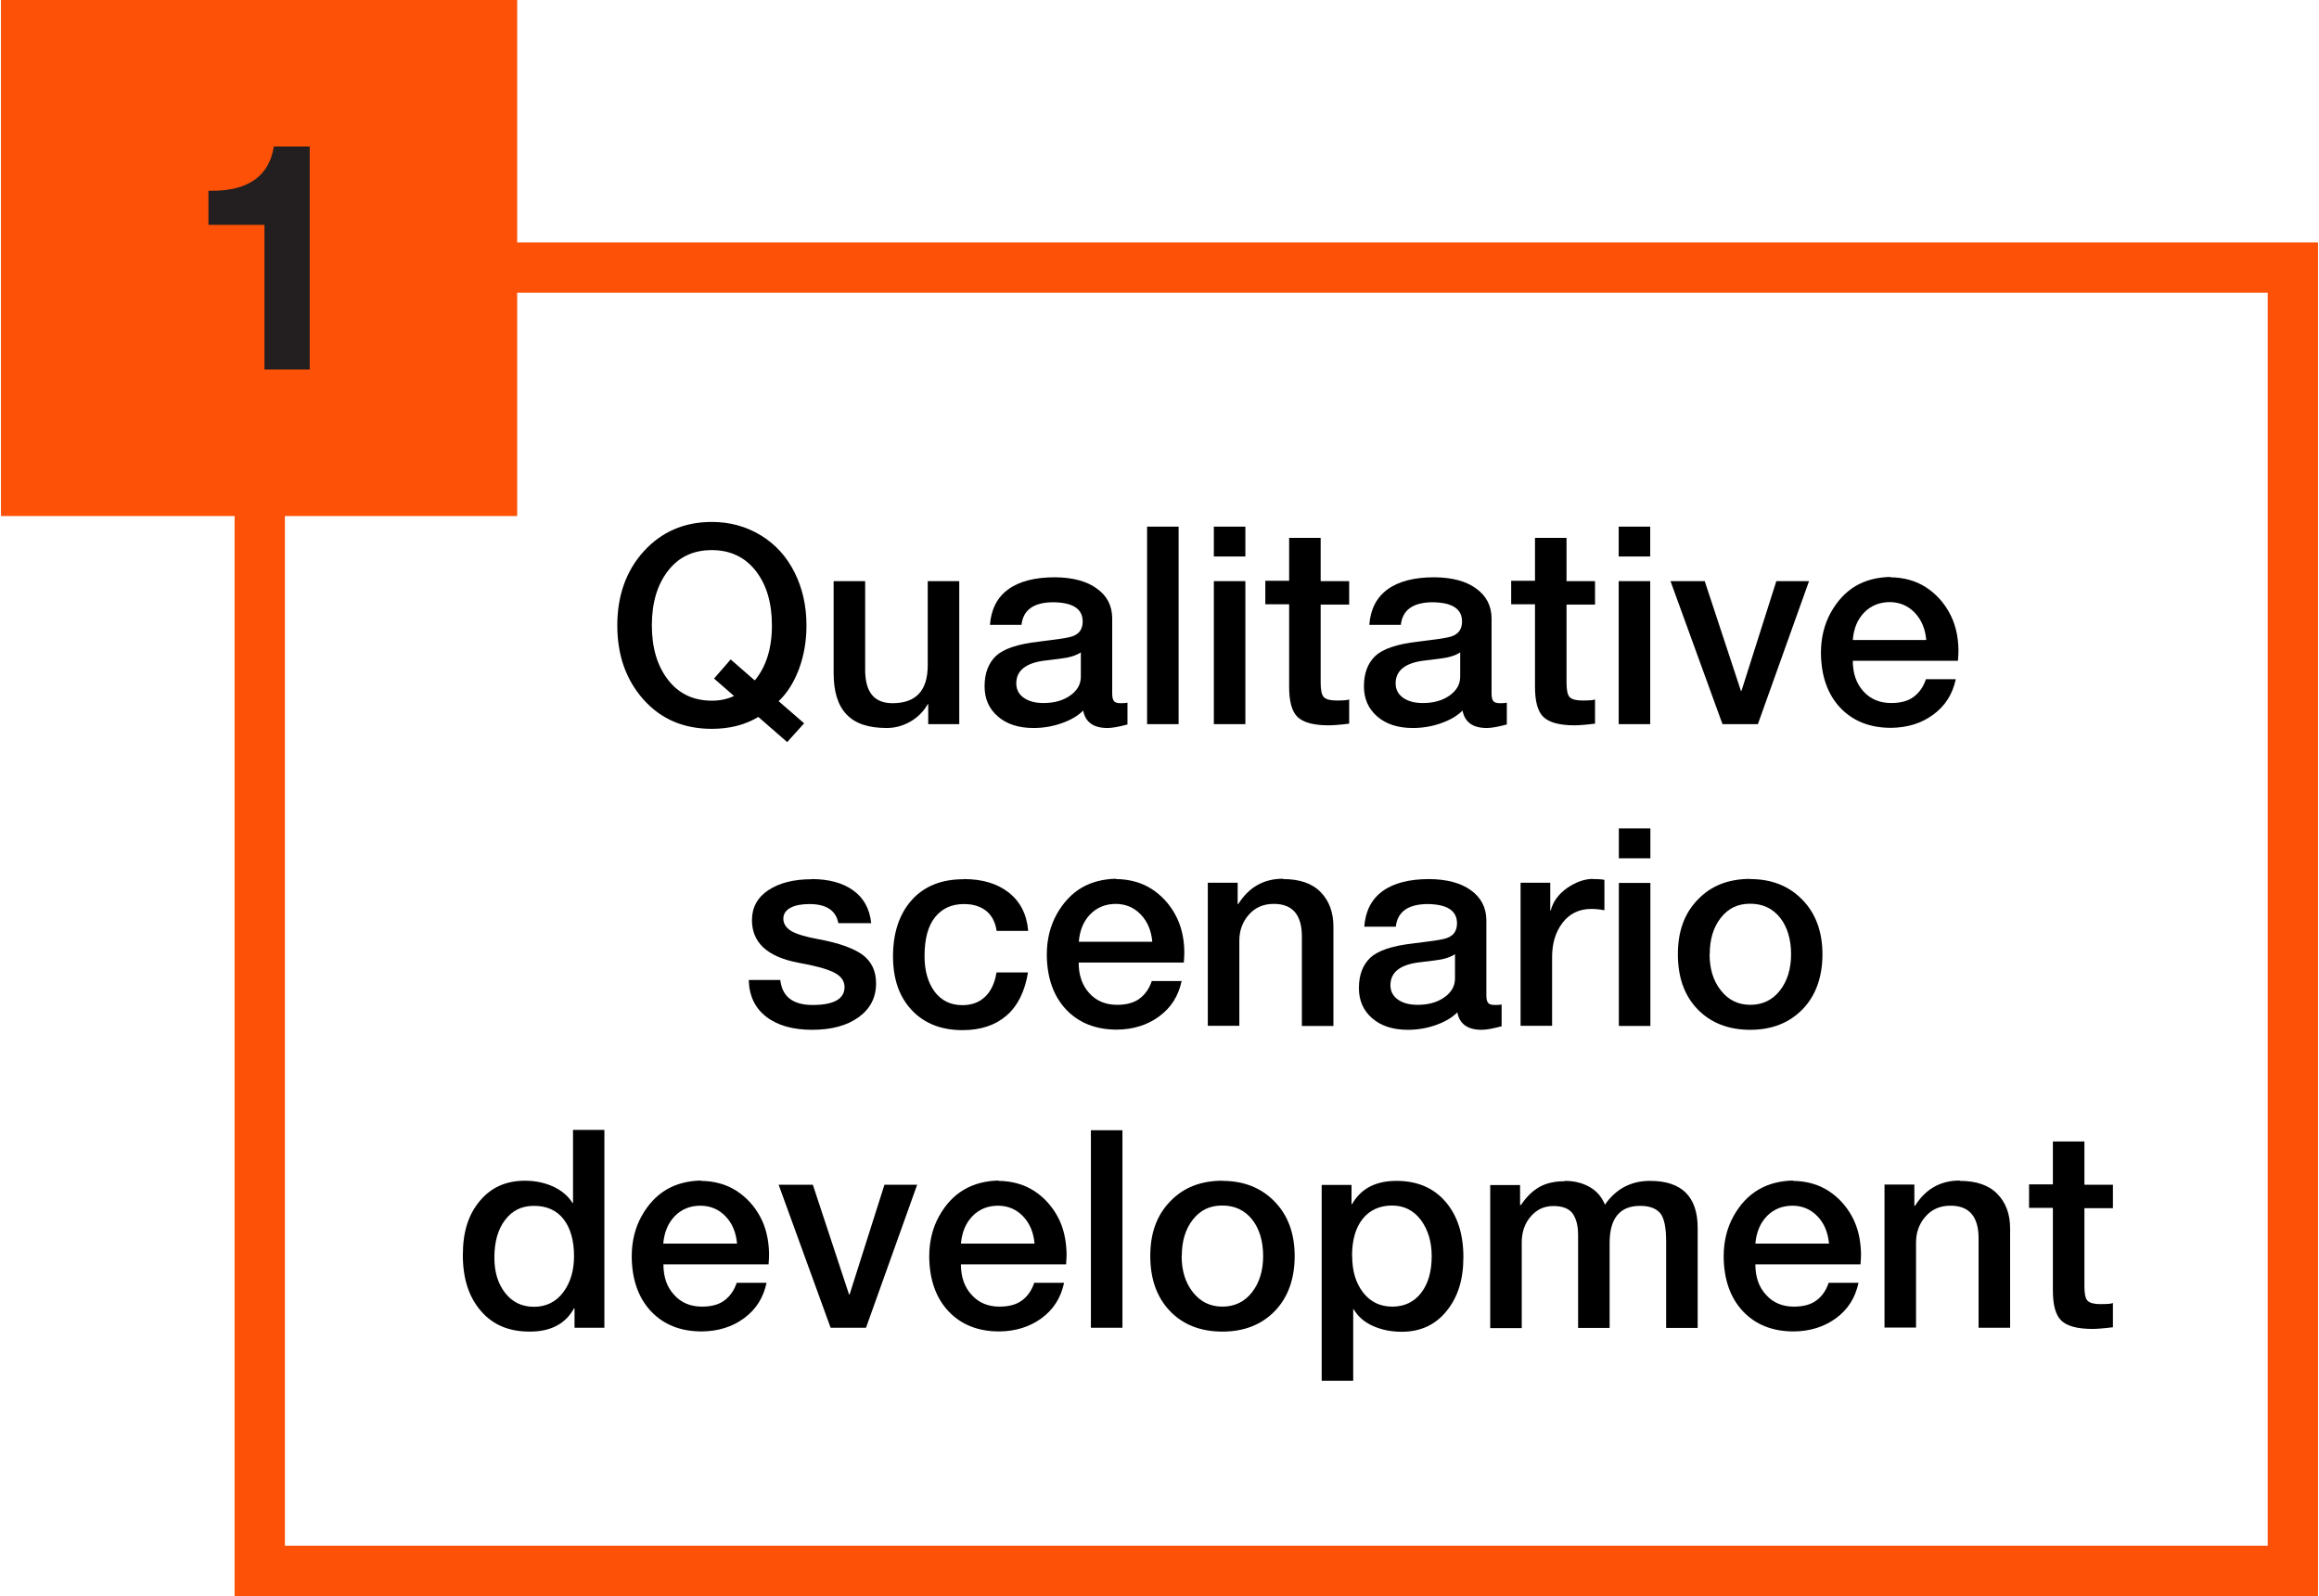
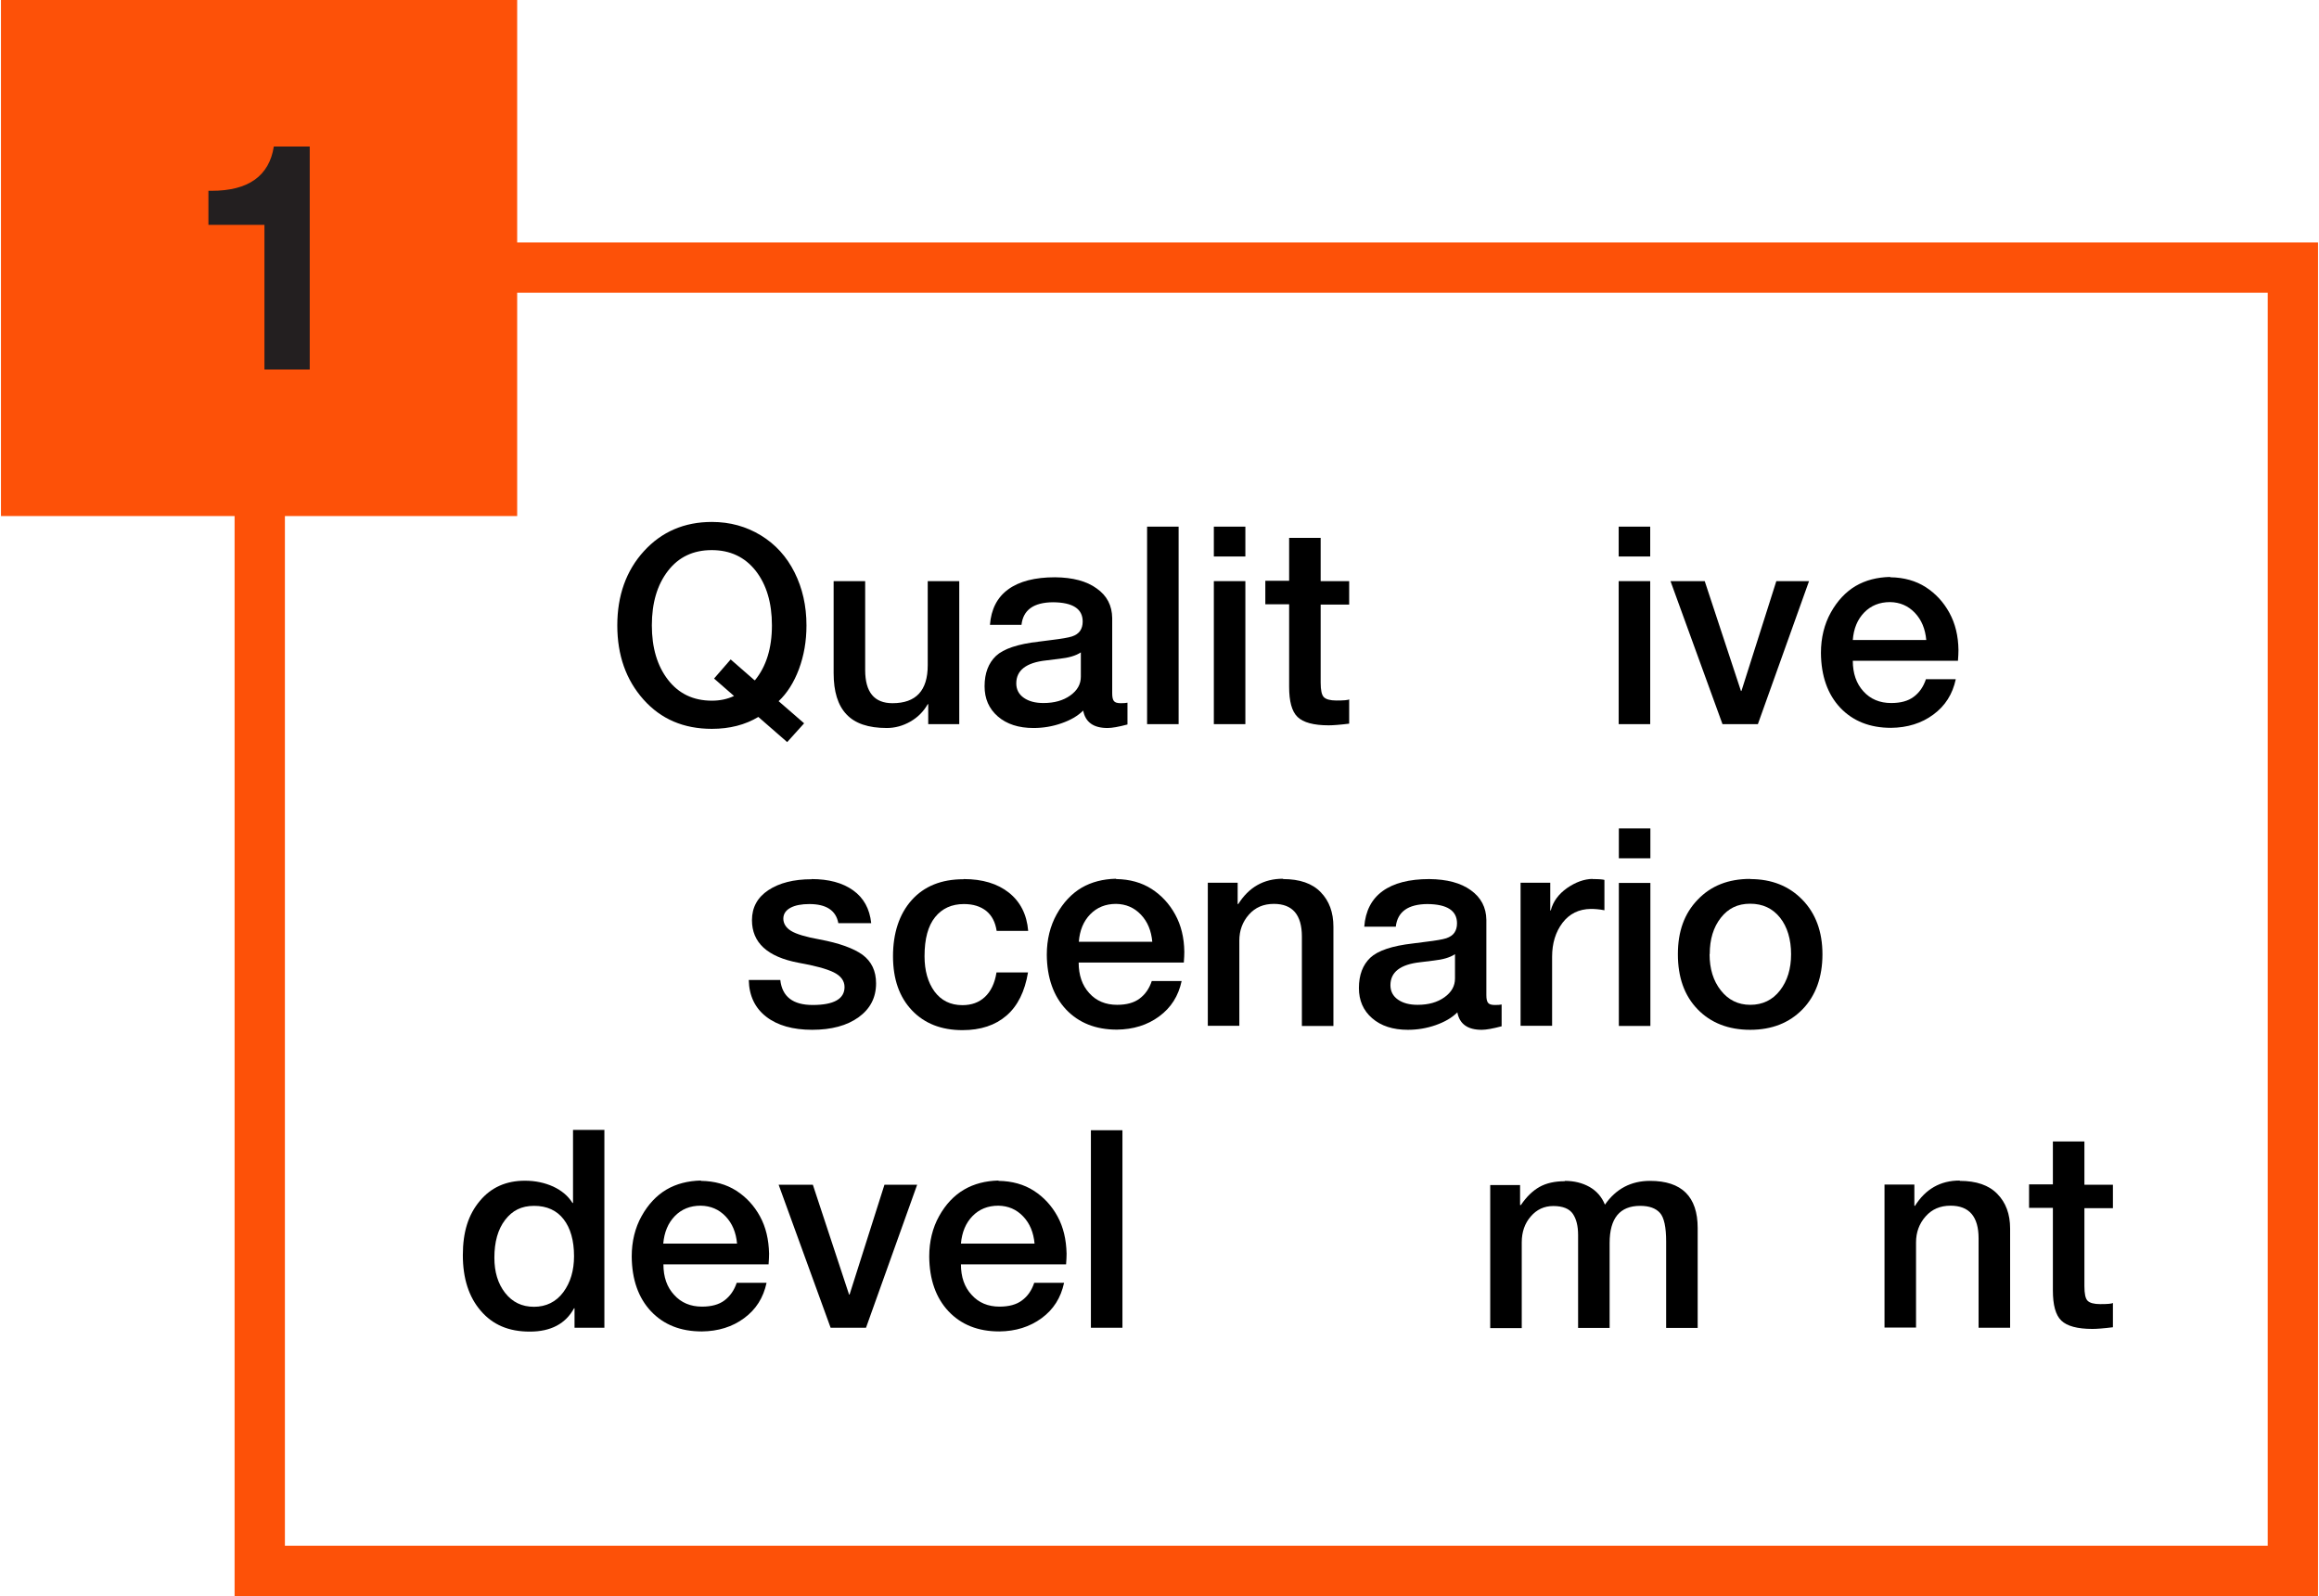
<svg xmlns="http://www.w3.org/2000/svg" id="Details685c2ea2833a4" viewBox="0 0 138.16 95.19" aria-hidden="true" width="138px" height="95px">
  <defs>
    <linearGradient class="cerosgradient" data-cerosgradient="true" id="CerosGradient_id9deaa6a25" gradientUnits="userSpaceOnUse" x1="50%" y1="100%" x2="50%" y2="0%">
      <stop offset="0%" stop-color="#d1d1d1" />
      <stop offset="100%" stop-color="#d1d1d1" />
    </linearGradient>
    <linearGradient />
    <style>
      .cls-1-685c2ea2833a4{
        fill: #231f20;
      }

      .cls-2-685c2ea2833a4{
        fill: none;
        stroke: #fd5108;
        stroke-width: 3px;
      }

      .cls-3-685c2ea2833a4{
        fill: #fd5108;
      }
    </style>
  </defs>
  <rect class="cls-2-685c2ea2833a4" x="15.43" y="15.96" width="121.23" height="77.73" />
  <g>
    <path d="M42.39,31.13c1.08,0,2.05.27,2.92.8.87.53,1.54,1.27,2.01,2.21s.71,1.99.71,3.16c0,.94-.15,1.8-.45,2.61-.3.8-.71,1.44-1.21,1.91l1.52,1.32-1.01,1.12-1.72-1.5c-.78.47-1.71.71-2.77.71-1.68,0-3.04-.58-4.08-1.75-1.04-1.17-1.56-2.64-1.56-4.42s.53-3.27,1.59-4.43,2.41-1.74,4.05-1.74ZM38.81,37.3c0,1.33.32,2.41.96,3.24.64.83,1.51,1.25,2.62,1.25.48,0,.92-.09,1.32-.28l-1.19-1.04.99-1.14,1.42,1.24h.03c.67-.82,1.01-1.91,1.01-3.27s-.33-2.44-.97-3.26c-.65-.82-1.52-1.23-2.62-1.23s-1.97.41-2.61,1.24c-.64.83-.96,1.91-.96,3.25Z" />
    <path d="M51.53,34.66v5.3c0,1.32.54,1.98,1.63,1.98,1.4,0,2.1-.75,2.1-2.26v-5.02h1.88v8.53h-1.85v-1.19h-.03c-.25.44-.6.79-1.04,1.04s-.91.38-1.4.38c-1.1,0-1.9-.27-2.41-.82-.51-.54-.76-1.36-.76-2.45v-5.49h1.88Z" />
    <path d="M62.85,34.43c1.06.01,1.89.23,2.49.67.61.43.91,1.02.92,1.76v4.49c0,.22.03.37.1.46.07.09.2.13.41.13.18,0,.31-.01.4-.03v1.3c-.53.14-.92.21-1.19.21-.84,0-1.32-.35-1.45-1.04-.32.32-.75.57-1.3.76-.54.19-1.1.28-1.66.28-.89,0-1.6-.23-2.13-.69s-.79-1.06-.79-1.8c0-.78.23-1.38.68-1.81.45-.42,1.3-.71,2.54-.85l.78-.1c.58-.07.99-.14,1.21-.21s.39-.19.49-.34c.1-.15.15-.33.15-.55,0-.76-.59-1.14-1.77-1.15-1.16.01-1.78.46-1.88,1.35h-1.88c.07-.93.43-1.64,1.09-2.12.66-.48,1.59-.72,2.79-.72ZM60.54,40.76c0,.36.15.65.45.86s.69.31,1.17.31c.65,0,1.18-.15,1.6-.45.42-.3.63-.67.63-1.12v-1.45c-.3.2-.72.32-1.27.38l-.81.1c-1.18.13-1.77.59-1.77,1.37Z" />
    <path d="M70.22,31.41v11.78h-1.88v-11.78h1.88Z" />
    <path d="M74.2,31.41v1.78h-1.88v-1.78h1.88ZM74.2,34.66v8.53h-1.88v-8.53h1.88Z" />
    <path d="M78.69,32.1v2.56h1.7v1.4h-1.7v4.65c0,.45.06.74.19.87s.38.2.75.2c.44,0,.69-.02.76-.07v1.45c-.56.07-.97.1-1.22.1-.9,0-1.52-.17-1.86-.5-.34-.33-.5-.93-.5-1.8v-4.92h-1.42v-1.4h1.42v-2.56h1.88Z" />
-     <path d="M85.47,34.43c1.06.01,1.89.23,2.49.67.6.43.91,1.02.92,1.76v4.49c0,.22.03.37.1.46.07.09.2.13.41.13.18,0,.31-.01.4-.03v1.3c-.53.14-.92.21-1.19.21-.84,0-1.32-.35-1.45-1.04-.32.32-.75.57-1.3.76-.54.19-1.1.28-1.66.28-.89,0-1.6-.23-2.13-.69-.53-.46-.79-1.06-.79-1.8,0-.78.23-1.38.68-1.81.45-.42,1.3-.71,2.54-.85l.78-.1c.58-.07.99-.14,1.21-.21s.39-.19.49-.34c.1-.15.15-.33.15-.55,0-.76-.59-1.14-1.77-1.15-1.16.01-1.78.46-1.88,1.35h-1.88c.07-.93.43-1.64,1.09-2.12s1.59-.72,2.79-.72ZM83.16,40.76c0,.36.15.65.45.86s.69.31,1.17.31c.65,0,1.18-.15,1.6-.45.42-.3.63-.67.63-1.12v-1.45c-.3.2-.72.32-1.27.38l-.81.1c-1.18.13-1.77.59-1.77,1.37Z" />
-     <path d="M93.35,32.1v2.56h1.7v1.4h-1.7v4.65c0,.45.06.74.19.87.13.13.38.2.75.2.44,0,.69-.02.76-.07v1.45c-.56.07-.97.1-1.22.1-.9,0-1.52-.17-1.86-.5-.34-.33-.5-.93-.5-1.8v-4.92h-1.42v-1.4h1.42v-2.56h1.88Z" />
    <path d="M98.34,31.41v1.78h-1.88v-1.78h1.88ZM98.34,34.66v8.53h-1.88v-8.53h1.88Z" />
    <path d="M101.59,34.66l2.16,6.55h.03l2.08-6.55h1.95l-3.05,8.53h-2.11l-3.1-8.53h2.05Z" />
    <path d="M112.66,34.43c.81.01,1.52.21,2.11.59.59.38,1.06.89,1.41,1.53.35.64.53,1.38.54,2.22,0,.17-.01.38-.03.64h-6.27c0,.75.21,1.36.63,1.82.42.47.98.7,1.66.7.56,0,1.01-.12,1.34-.37.34-.25.58-.6.73-1.05h1.78c-.19.89-.63,1.59-1.34,2.11-.7.52-1.55.78-2.52.79-1.26,0-2.27-.4-3.03-1.2-.75-.8-1.14-1.89-1.15-3.27,0-.9.2-1.71.59-2.41.39-.7.89-1.23,1.48-1.58.6-.35,1.28-.52,2.05-.54ZM114.8,38.17c-.06-.66-.28-1.2-.68-1.62-.4-.42-.89-.63-1.48-.64-.63,0-1.14.21-1.54.62s-.63.96-.68,1.64h4.39Z" />
    <path d="M48.33,52.43c1.02,0,1.85.22,2.48.67.63.45.99,1.1,1.08,1.96h-1.96c-.14-.76-.72-1.14-1.73-1.14-.46,0-.84.07-1.12.22s-.43.37-.43.65.15.54.46.73c.31.19.87.36,1.7.51,1.18.22,2.03.53,2.57.92.53.4.8.96.8,1.7,0,.85-.35,1.52-1.04,2.02-.69.5-1.62.75-2.77.75s-2.07-.26-2.74-.78-1.02-1.25-1.04-2.19h1.88c.11.99.75,1.49,1.93,1.49,1.26,0,1.9-.36,1.9-1.07,0-.37-.22-.67-.65-.88-.43-.21-1.14-.4-2.1-.57-1.85-.35-2.77-1.2-2.77-2.54,0-.76.33-1.36.98-1.79.65-.43,1.51-.65,2.58-.65Z" />
    <path d="M57.41,52.43c1.11,0,2.01.27,2.69.81.68.54,1.07,1.3,1.15,2.28h-1.88c-.08-.52-.28-.91-.62-1.19-.34-.27-.78-.41-1.33-.41-.73,0-1.3.26-1.72.78-.42.52-.63,1.29-.63,2.33,0,.86.2,1.56.59,2.1.4.54.95.82,1.67.82.54,0,.99-.16,1.34-.49s.59-.81.69-1.46h1.88c-.19,1.13-.61,1.99-1.28,2.57s-1.54.87-2.63.87c-1.25,0-2.26-.39-3.01-1.18-.75-.79-1.13-1.86-1.13-3.23s.37-2.51,1.11-3.34c.74-.83,1.77-1.25,3.09-1.25Z" />
    <path d="M66.5,52.43c.81.01,1.52.21,2.11.59.59.38,1.06.89,1.41,1.53.35.64.53,1.38.54,2.22,0,.17-.01.38-.03.64h-6.27c0,.75.21,1.36.63,1.82.42.47.98.7,1.66.7.56,0,1.01-.12,1.34-.37.34-.25.58-.6.73-1.05h1.78c-.19.89-.63,1.59-1.34,2.11-.7.52-1.55.78-2.52.79-1.26,0-2.27-.4-3.03-1.2-.75-.8-1.14-1.89-1.15-3.27,0-.9.2-1.71.59-2.41.39-.7.89-1.23,1.48-1.58.6-.35,1.28-.52,2.05-.54ZM68.65,56.17c-.06-.66-.28-1.2-.68-1.62-.4-.42-.89-.63-1.48-.64-.63,0-1.14.21-1.54.62s-.63.96-.68,1.64h4.39Z" />
    <path d="M76.45,52.43c.99,0,1.74.26,2.24.78.51.52.76,1.21.76,2.06v5.92h-1.88v-5.33c0-1.3-.56-1.95-1.67-1.95-.62,0-1.11.21-1.49.64-.38.43-.57.95-.57,1.55v5.08h-1.88v-8.53h1.78v1.25l.03.03c.63-1.01,1.52-1.52,2.67-1.52Z" />
    <path d="M85.16,52.43c1.06.01,1.89.23,2.49.67.6.43.91,1.02.92,1.76v4.49c0,.22.03.37.1.46s.2.13.41.13c.18,0,.31-.01.4-.03v1.3c-.53.14-.92.21-1.19.21-.84,0-1.32-.35-1.45-1.04-.32.32-.75.57-1.29.76-.54.19-1.1.28-1.66.28-.89,0-1.6-.23-2.13-.69-.53-.46-.79-1.06-.79-1.8,0-.78.23-1.38.68-1.81.45-.42,1.3-.71,2.54-.85l.78-.1c.58-.07.99-.14,1.21-.21.23-.08.39-.19.49-.34.1-.15.15-.33.15-.55,0-.76-.59-1.14-1.77-1.15-1.15.01-1.78.46-1.88,1.35h-1.88c.07-.93.43-1.64,1.09-2.12.66-.48,1.59-.72,2.79-.72ZM82.85,58.76c0,.36.15.65.45.86.3.21.69.31,1.17.31.65,0,1.18-.15,1.6-.45.42-.3.63-.67.63-1.12v-1.45c-.3.2-.72.32-1.27.38l-.81.1c-1.18.13-1.77.59-1.77,1.37Z" />
    <path d="M94.9,52.43c.38,0,.62.02.71.05v1.81c-.31-.06-.58-.08-.81-.08-.72.01-1.28.29-1.69.83-.41.54-.62,1.22-.62,2.02v4.12h-1.88v-8.53h1.77v1.65h.03c.14-.54.47-.98.98-1.34.51-.35,1.01-.53,1.51-.54Z" />
    <path d="M98.35,49.41v1.78h-1.88v-1.78h1.88ZM98.35,52.66v8.53h-1.88v-8.53h1.88Z" />
    <path d="M104.3,52.43c1.28,0,2.31.41,3.11,1.23.8.82,1.2,1.91,1.2,3.26s-.4,2.47-1.19,3.28c-.79.81-1.83,1.22-3.12,1.22s-2.35-.41-3.14-1.23-1.17-1.91-1.17-3.28.39-2.43,1.18-3.25c.79-.83,1.83-1.24,3.13-1.24ZM101.88,56.91c0,.87.22,1.59.67,2.16.45.57,1.03.86,1.76.86s1.33-.29,1.77-.86c.44-.57.66-1.29.66-2.16s-.22-1.63-.66-2.18c-.44-.55-1.03-.83-1.78-.83s-1.31.28-1.75.84c-.44.56-.66,1.28-.66,2.16Z" />
    <path d="M35.98,67.41v11.78h-1.78v-1.16h-.03c-.5.92-1.38,1.39-2.64,1.39s-2.21-.41-2.92-1.24c-.71-.82-1.07-1.93-1.07-3.32s.33-2.42,1.01-3.23c.67-.81,1.57-1.21,2.69-1.21.62,0,1.18.12,1.69.35.51.24.89.56,1.15.98h.03v-4.36h1.88ZM29.42,75.01c0,.85.21,1.55.64,2.1.43.55,1,.83,1.72.83s1.32-.29,1.75-.87c.43-.58.64-1.3.64-2.15,0-.93-.21-1.67-.62-2.2-.41-.53-1-.8-1.76-.8s-1.3.28-1.73.84-.64,1.31-.64,2.26Z" />
    <path d="M41.74,70.43c.81.01,1.52.21,2.11.59.59.38,1.06.89,1.41,1.53.35.64.52,1.38.54,2.22,0,.17-.01.38-.03.64h-6.27c0,.75.21,1.36.64,1.82.42.47.98.7,1.66.7.56,0,1.01-.12,1.34-.37.33-.25.58-.6.73-1.05h1.78c-.19.89-.63,1.59-1.34,2.11-.7.52-1.55.78-2.52.79-1.27,0-2.27-.4-3.03-1.2-.75-.8-1.14-1.89-1.15-3.27,0-.9.2-1.71.59-2.41.39-.7.89-1.23,1.48-1.58.6-.35,1.28-.52,2.05-.54ZM43.89,74.17c-.06-.66-.28-1.2-.68-1.62-.4-.42-.89-.63-1.49-.64-.63,0-1.14.21-1.54.62-.4.41-.63.96-.69,1.64h4.39Z" />
    <path d="M48.41,70.66l2.16,6.55h.03l2.08-6.55h1.95l-3.05,8.53h-2.11l-3.1-8.53h2.05Z" />
    <path d="M59.48,70.43c.81.01,1.52.21,2.11.59.59.38,1.06.89,1.41,1.53.35.64.52,1.38.54,2.22,0,.17-.01.38-.03.64h-6.27c0,.75.21,1.36.64,1.82.42.47.98.7,1.66.7.56,0,1.01-.12,1.34-.37.34-.25.58-.6.73-1.05h1.78c-.19.89-.63,1.59-1.34,2.11s-1.55.78-2.52.79c-1.27,0-2.27-.4-3.03-1.2-.75-.8-1.14-1.89-1.15-3.27,0-.9.2-1.71.59-2.41s.89-1.23,1.49-1.58c.6-.35,1.28-.52,2.05-.54ZM61.63,74.17c-.06-.66-.28-1.2-.68-1.62s-.89-.63-1.48-.64c-.63,0-1.14.21-1.54.62-.4.41-.63.96-.69,1.64h4.39Z" />
    <path d="M66.87,67.41v11.78h-1.88v-11.78h1.88Z" />
-     <path d="M72.83,70.43c1.28,0,2.31.41,3.11,1.23.8.82,1.2,1.91,1.2,3.26s-.4,2.47-1.19,3.28c-.79.81-1.83,1.22-3.12,1.22s-2.35-.41-3.13-1.23c-.78-.82-1.17-1.91-1.17-3.28s.39-2.43,1.18-3.25c.79-.83,1.83-1.24,3.13-1.24ZM70.4,74.91c0,.87.22,1.59.67,2.16.45.57,1.03.86,1.76.86s1.33-.29,1.77-.86c.44-.57.66-1.29.66-2.16s-.22-1.63-.66-2.18c-.44-.55-1.03-.83-1.78-.83s-1.31.28-1.75.84-.66,1.28-.66,2.16Z" />
-     <path d="M83.21,70.43c1.24,0,2.22.42,2.93,1.25.71.83,1.06,1.93,1.06,3.29s-.33,2.39-1,3.22c-.67.83-1.56,1.24-2.68,1.24-.64,0-1.21-.12-1.72-.35-.51-.23-.89-.56-1.14-.99h-.03v4.26h-1.88v-11.68h1.78v1.15h.03c.52-.92,1.4-1.39,2.64-1.39ZM80.57,74.93c0,.89.22,1.61.66,2.17.44.56,1.02.83,1.73.83s1.3-.27,1.72-.82c.42-.54.63-1.27.63-2.19,0-.85-.21-1.56-.64-2.15-.43-.58-1.01-.87-1.73-.87s-1.33.27-1.75.8c-.42.53-.63,1.27-.63,2.22Z" />
    <path d="M93.24,70.43c.56,0,1.05.12,1.48.36.42.24.73.59.92,1.06.66-.95,1.56-1.42,2.69-1.42,1.89,0,2.84.94,2.84,2.81v5.96h-1.88v-5.15c0-.86-.12-1.43-.37-1.71-.25-.28-.64-.42-1.18-.42-1.21,0-1.82.74-1.82,2.21v5.07h-1.88v-5.54c0-.53-.1-.95-.31-1.26s-.6-.47-1.17-.47c-.54,0-.99.21-1.34.62-.36.41-.54.93-.54,1.54v5.12h-1.88v-8.53h1.78v1.19h.05c.33-.49.7-.85,1.11-1.08.41-.23.92-.34,1.51-.34Z" />
-     <path d="M106.85,70.43c.81.01,1.52.21,2.11.59.59.38,1.06.89,1.41,1.53.35.64.52,1.38.54,2.22,0,.17-.01.38-.03.64h-6.27c0,.75.21,1.36.64,1.82.42.47.98.7,1.66.7.56,0,1.01-.12,1.34-.37.34-.25.58-.6.73-1.05h1.78c-.19.89-.63,1.59-1.34,2.11s-1.55.78-2.52.79c-1.27,0-2.27-.4-3.03-1.2-.75-.8-1.14-1.89-1.15-3.27,0-.9.2-1.71.59-2.41s.89-1.23,1.49-1.58c.6-.35,1.28-.52,2.05-.54ZM109,74.17c-.06-.66-.28-1.2-.68-1.62s-.89-.63-1.48-.64c-.63,0-1.14.21-1.54.62-.4.41-.63.96-.69,1.64h4.39Z" />
    <path d="M116.8,70.43c.99,0,1.74.26,2.24.78.51.52.76,1.21.76,2.06v5.92h-1.88v-5.33c0-1.3-.56-1.95-1.67-1.95-.62,0-1.11.21-1.49.64-.38.43-.57.95-.57,1.55v5.08h-1.88v-8.53h1.78v1.25l.03.03c.63-1.01,1.52-1.52,2.67-1.52Z" />
    <path d="M124.23,68.1v2.56h1.7v1.4h-1.7v4.65c0,.45.06.74.19.87.13.13.38.2.75.2.44,0,.69-.02.76-.07v1.45c-.56.07-.97.1-1.22.1-.9,0-1.52-.17-1.86-.5-.34-.33-.5-.93-.5-1.8v-4.92h-1.42v-1.4h1.42v-2.56h1.88Z" />
  </g>
  <path class="cls-3-685c2ea2833a4" d="M30.78,30.78h-15.39c-8.5,0-15.39,0-15.39,0V0s6.89,0,15.39,0h0c8.5,0,15.39,0,15.39,0v15.39c0,8.5,0,15.39,0,15.39Z" />
  <path class="cls-1-685c2ea2833a4" d="M18.41,8.74v13.3h-2.7v-8.63h-3.34v-2.03h.19c2.19,0,3.43-.88,3.71-2.64h2.15Z" />
</svg>